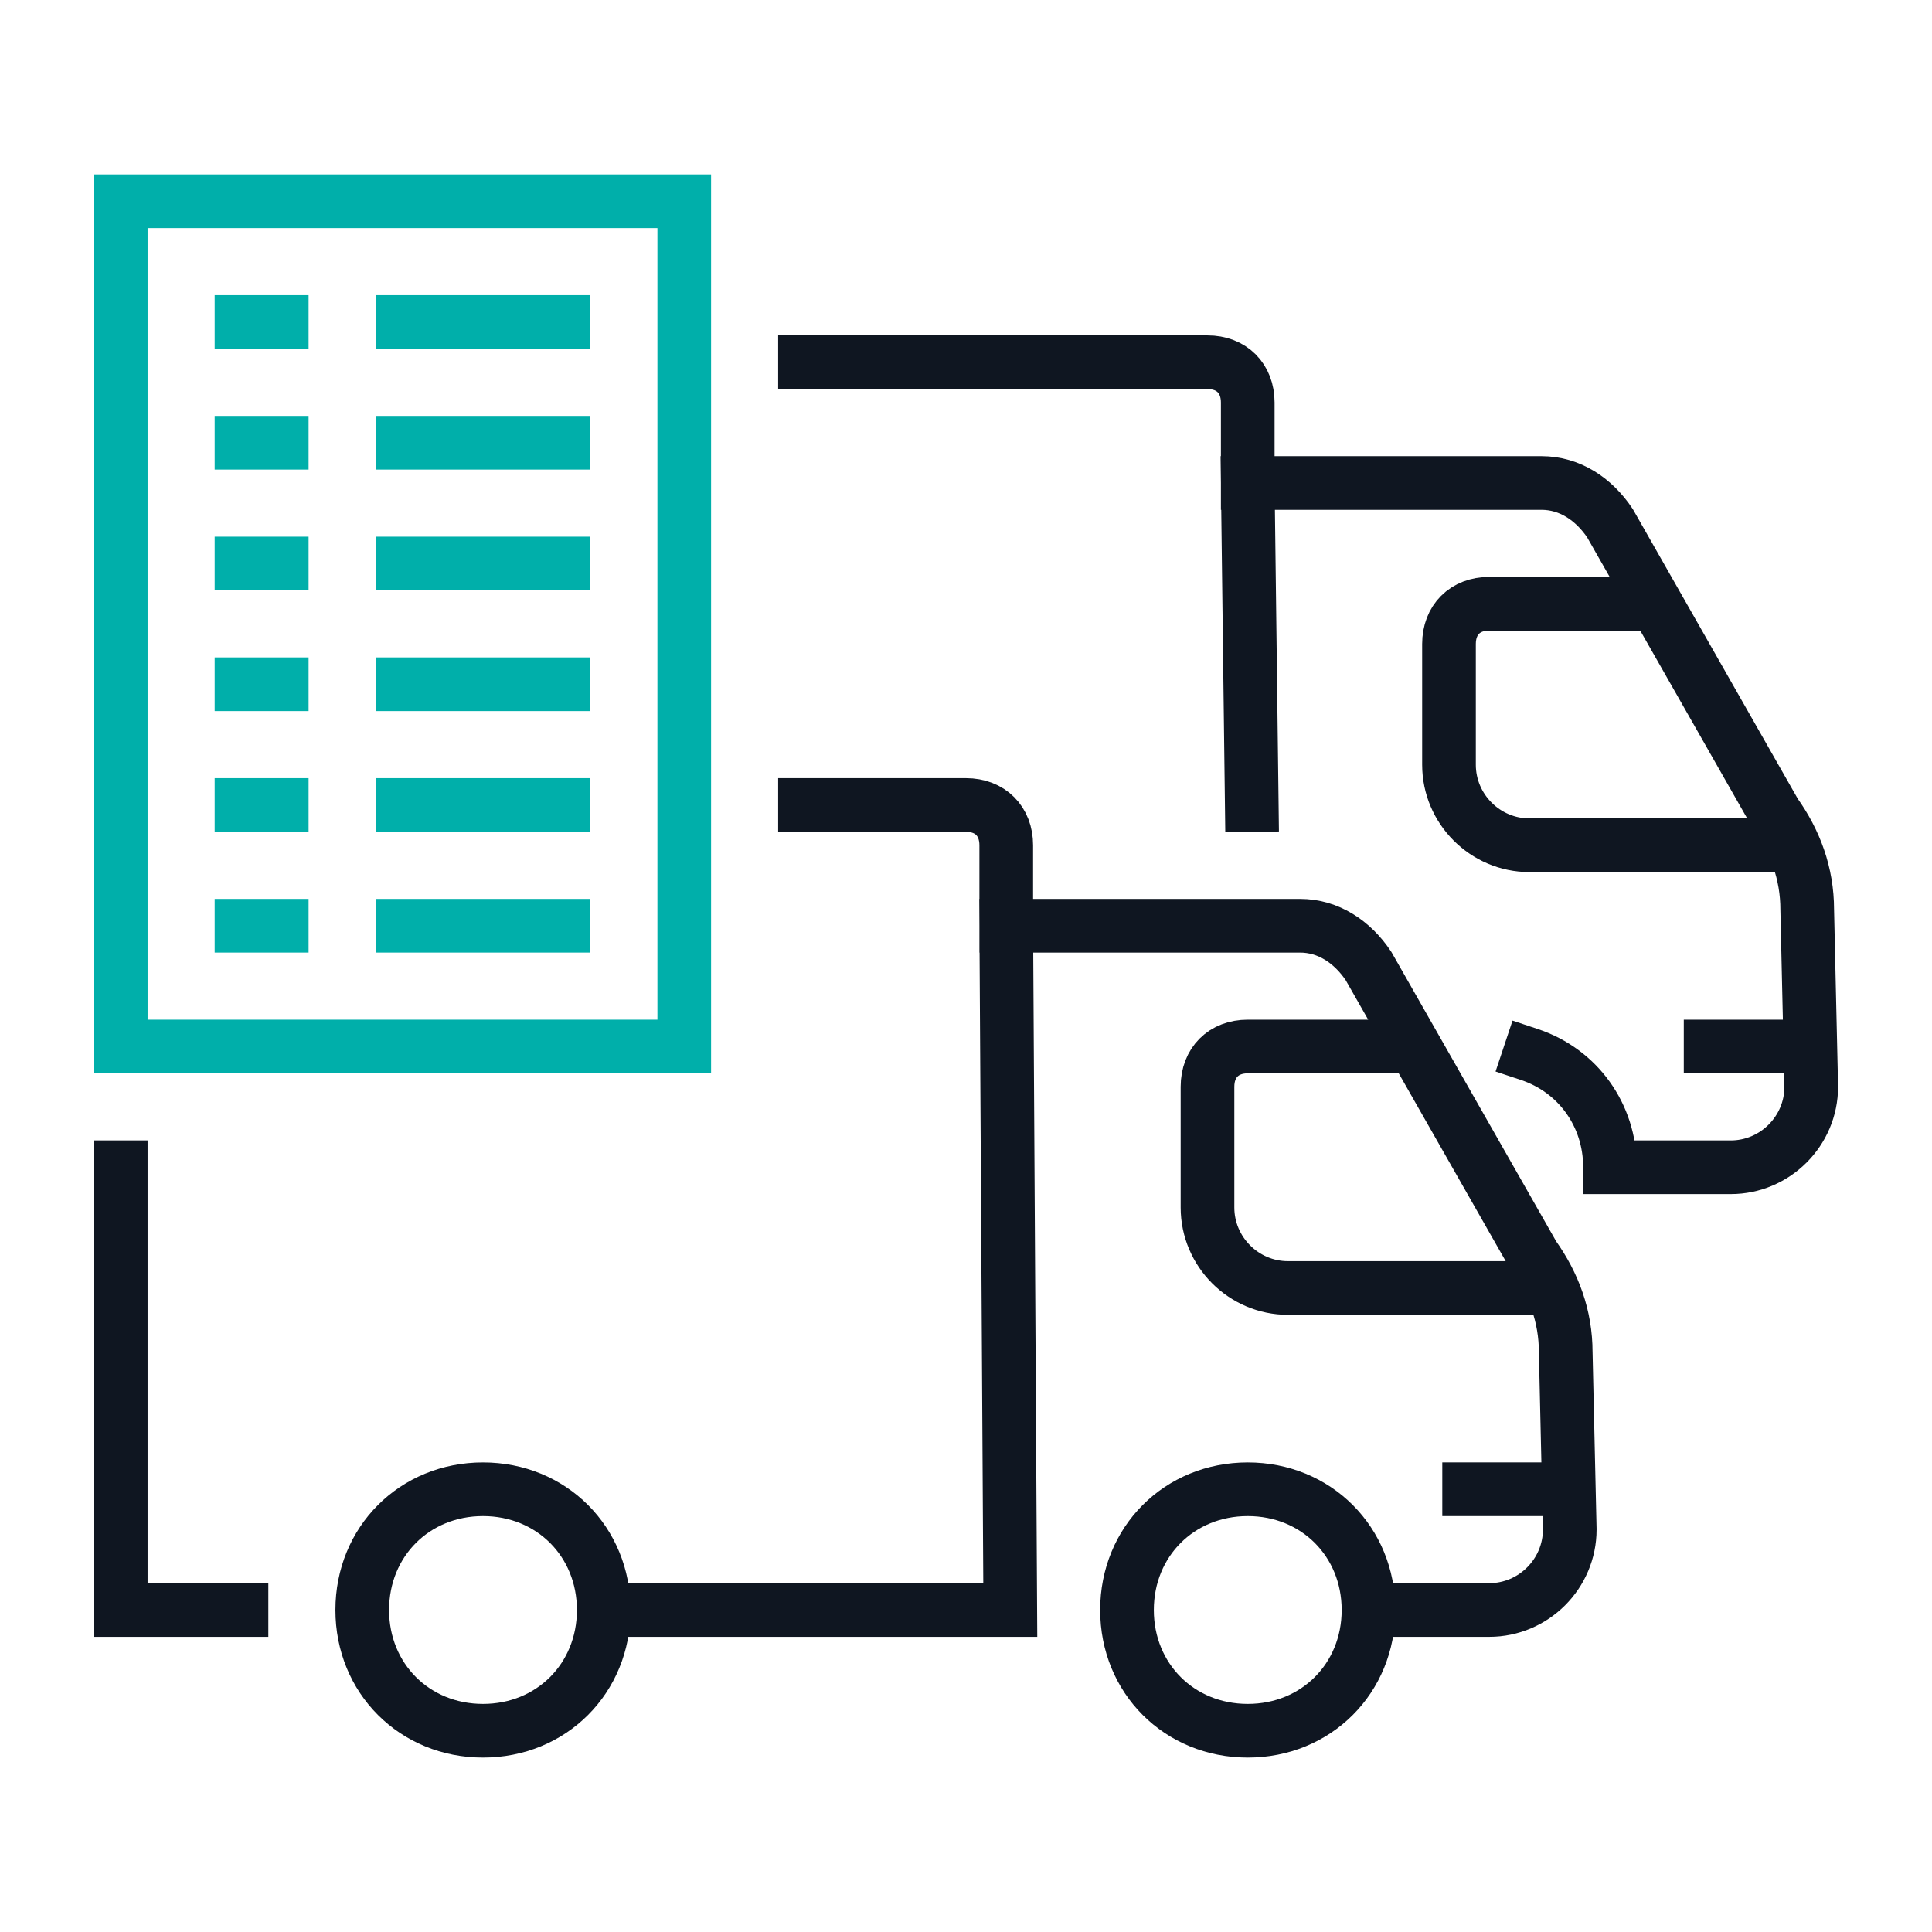
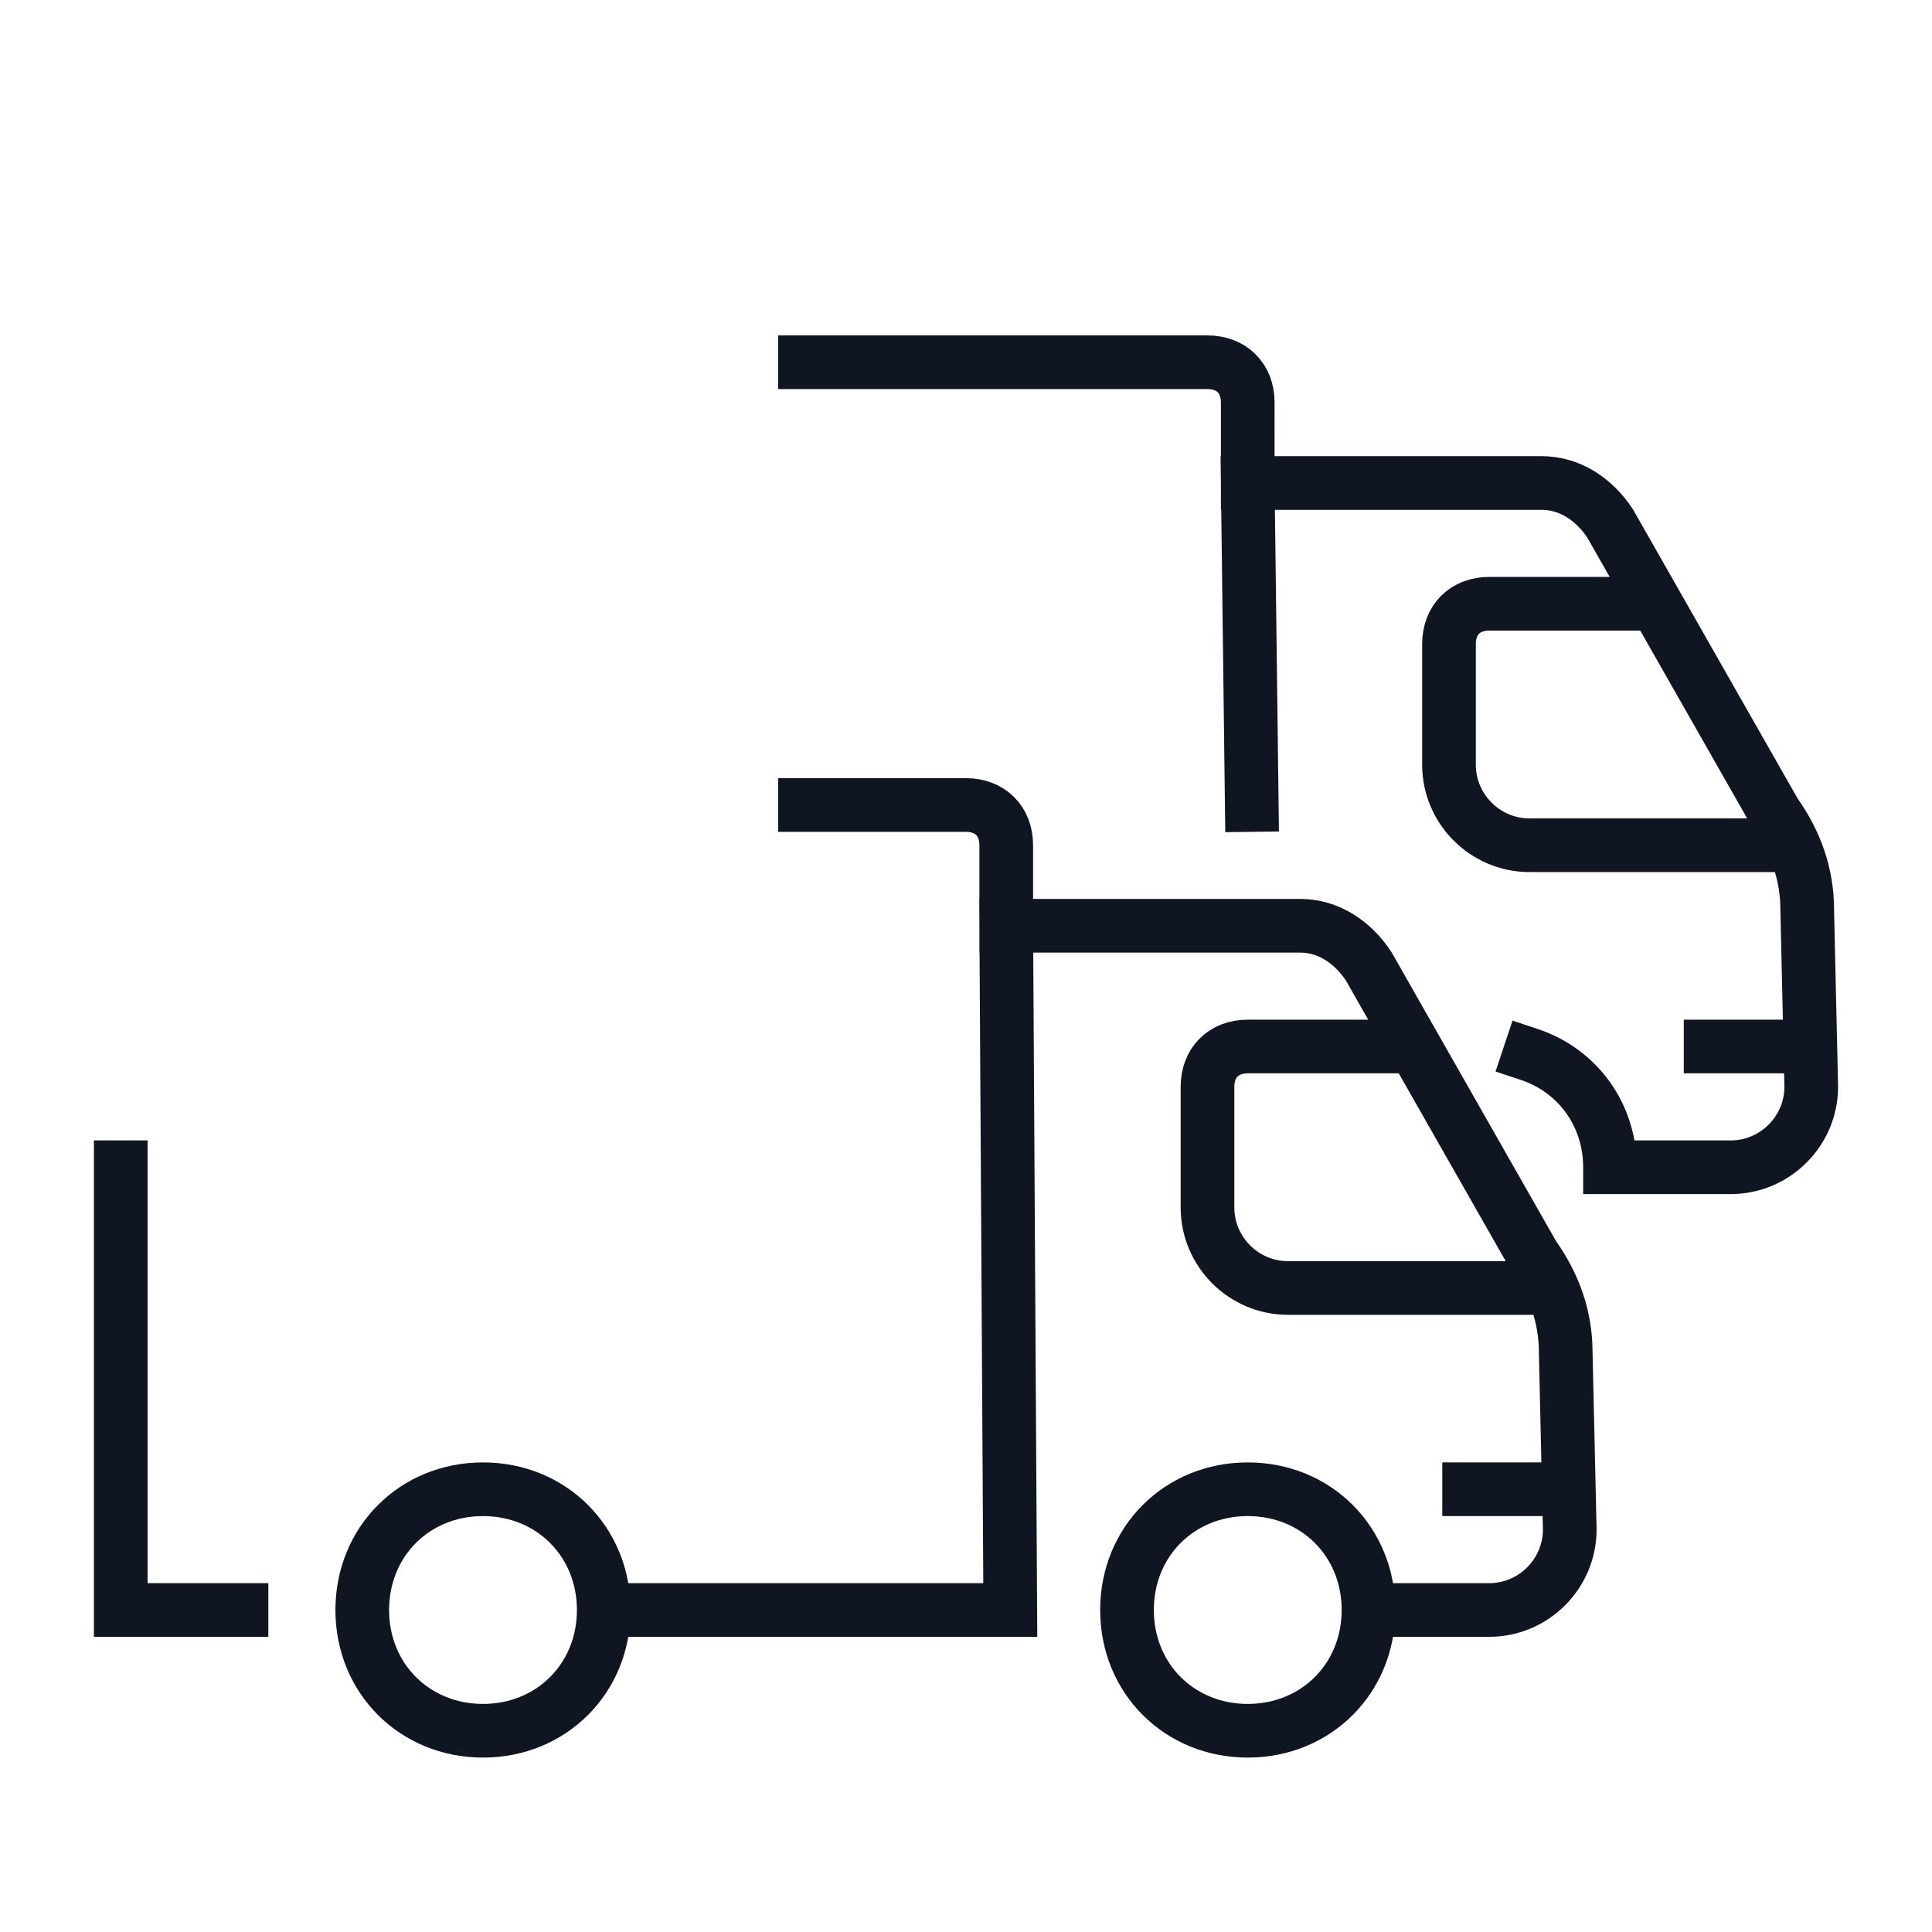
<svg xmlns="http://www.w3.org/2000/svg" version="1.1" id="Ebene_1" x="0" y="0" viewBox="0 0 72 72" xml:space="preserve" enable-background="new 0 0 48 48" height="72" width="72" data-color="color-2">
  <title>Fleet Management 72px</title>
  <g class="nc-icon-wrapper" stroke-width="2" fill="#00afaa" stroke="#00afaa">
    <path class="st0" d="M18 55.5c2.55 0 4.5 1.95 4.5 4.5s-1.95 4.5-4.5 4.5-4.5-1.95-4.5-4.5 1.95-4.5 4.5-4.5z m28.5 0c2.55 0 4.5 1.95 4.5 4.5s-1.95 4.5-4.5 4.5-4.5-1.95-4.5-4.5 1.95-4.5 4.5-4.5z m-16.5-25.5h6c0.9 0 1.5 0.6 1.5 1.5v3m-28.5 25.5h-4.5v-16.5m46.65 16.5h4.35c1.65 0 3-1.35 3-3l-0.15-6.6c0-1.35-0.45-2.55-1.2-3.6l-6.15-10.8c-0.6-0.9-1.5-1.5-2.55-1.5h-10.95l0.15 25.5h-15m34.35-12h-9c-1.65 0-3-1.35-3-3v-4.5c0-0.9 0.6-1.5 1.5-1.5h5.25m3 16.5h2.25m0-16.2c1.8 0.6 3 2.25 3 4.2m-30-30h15c0.9 0 1.5 0.6 1.5 1.5v3m13.65 25.5h4.35c1.65 0 3-1.35 3-3l-0.15-6.6c0-1.35-0.45-2.55-1.2-3.6l-6.15-10.8c-0.6-0.9-1.5-1.5-2.55-1.5h-10.95l0.15 12m19.35 1.5h-9c-1.65 0-3-1.35-3-3v-4.5c0-0.9 0.6-1.5 1.5-1.5h5.25m3 16.5h2.25" fill="none" stroke="#0f1621" stroke-linecap="square" stroke-miterlimit="10" />
-     <path class="st1" d="M4.5 7.5h21v31.5h-21v-31.5z m16.5 4.5h-6m-6 0h1.5m10.5 4.5h-6m-6 0h1.5m10.5 4.5h-6m-6 0h1.5m10.5 4.5h-6m-6 0h1.5m10.5 4.5h-6m-6 0h1.5m10.5 4.5h-6m-6 0h1.5" fill="none" stroke-linecap="square" stroke-miterlimit="10" data-color="color-2" />
  </g>
</svg>